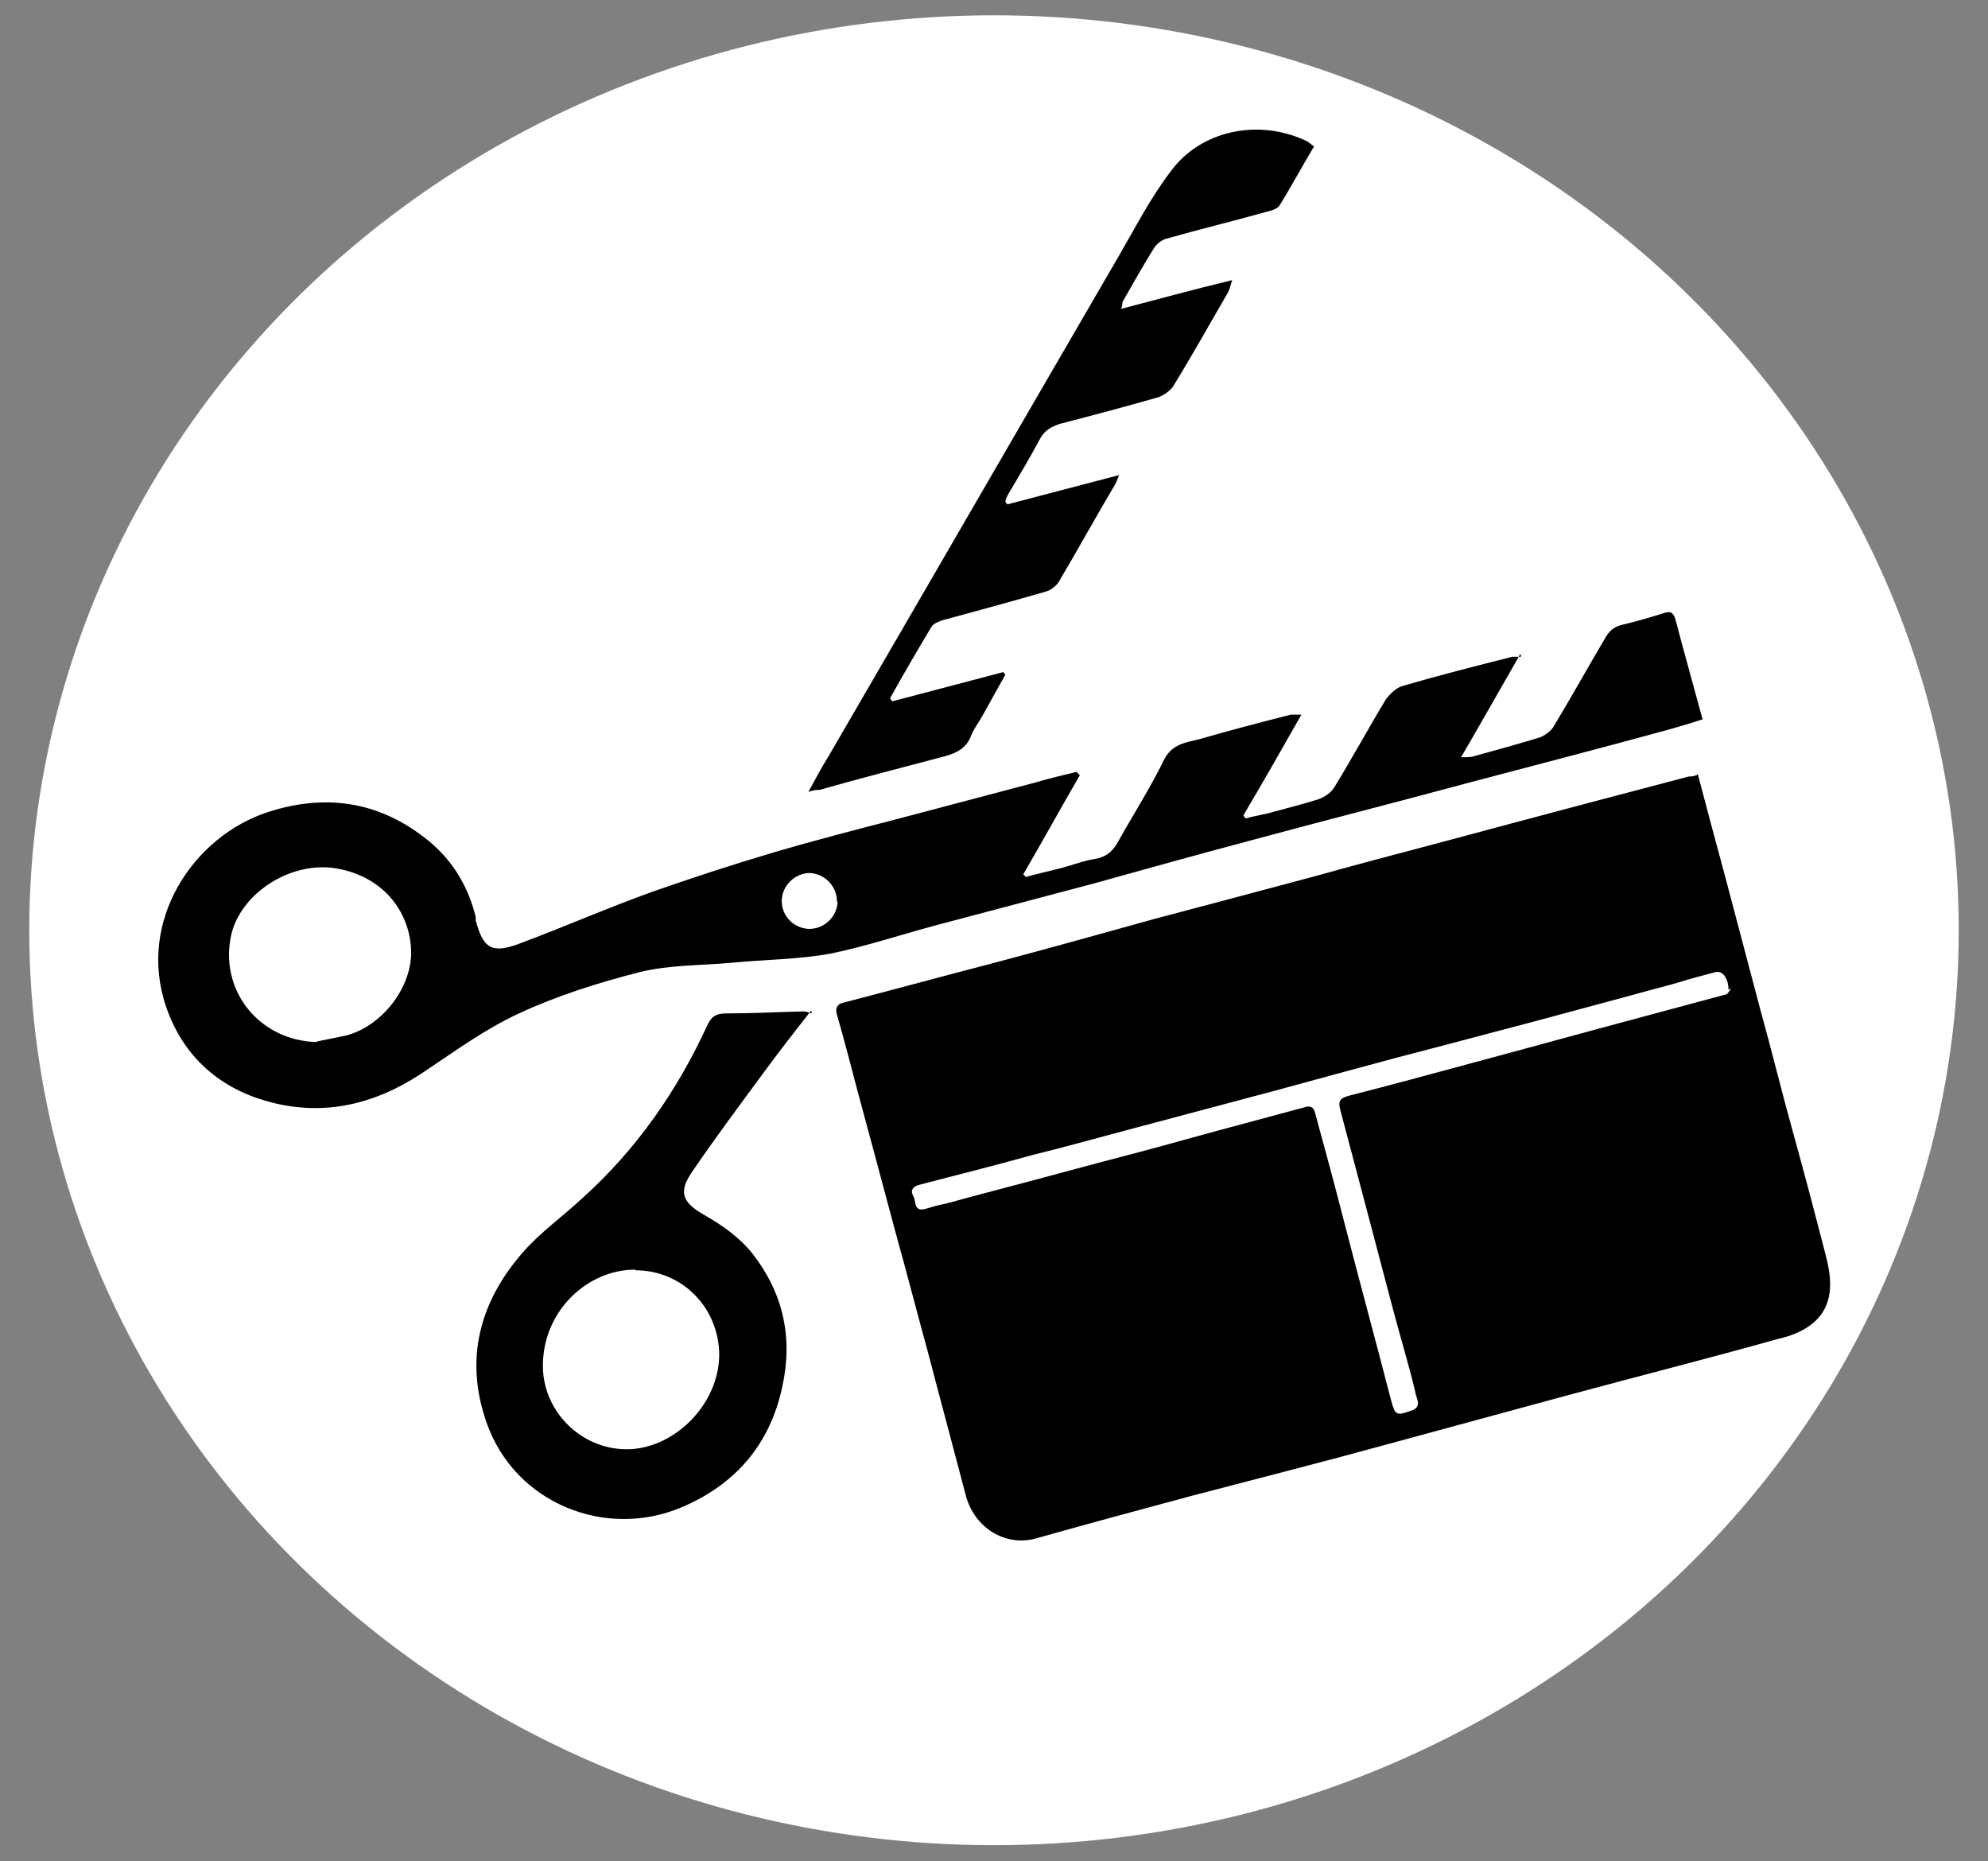
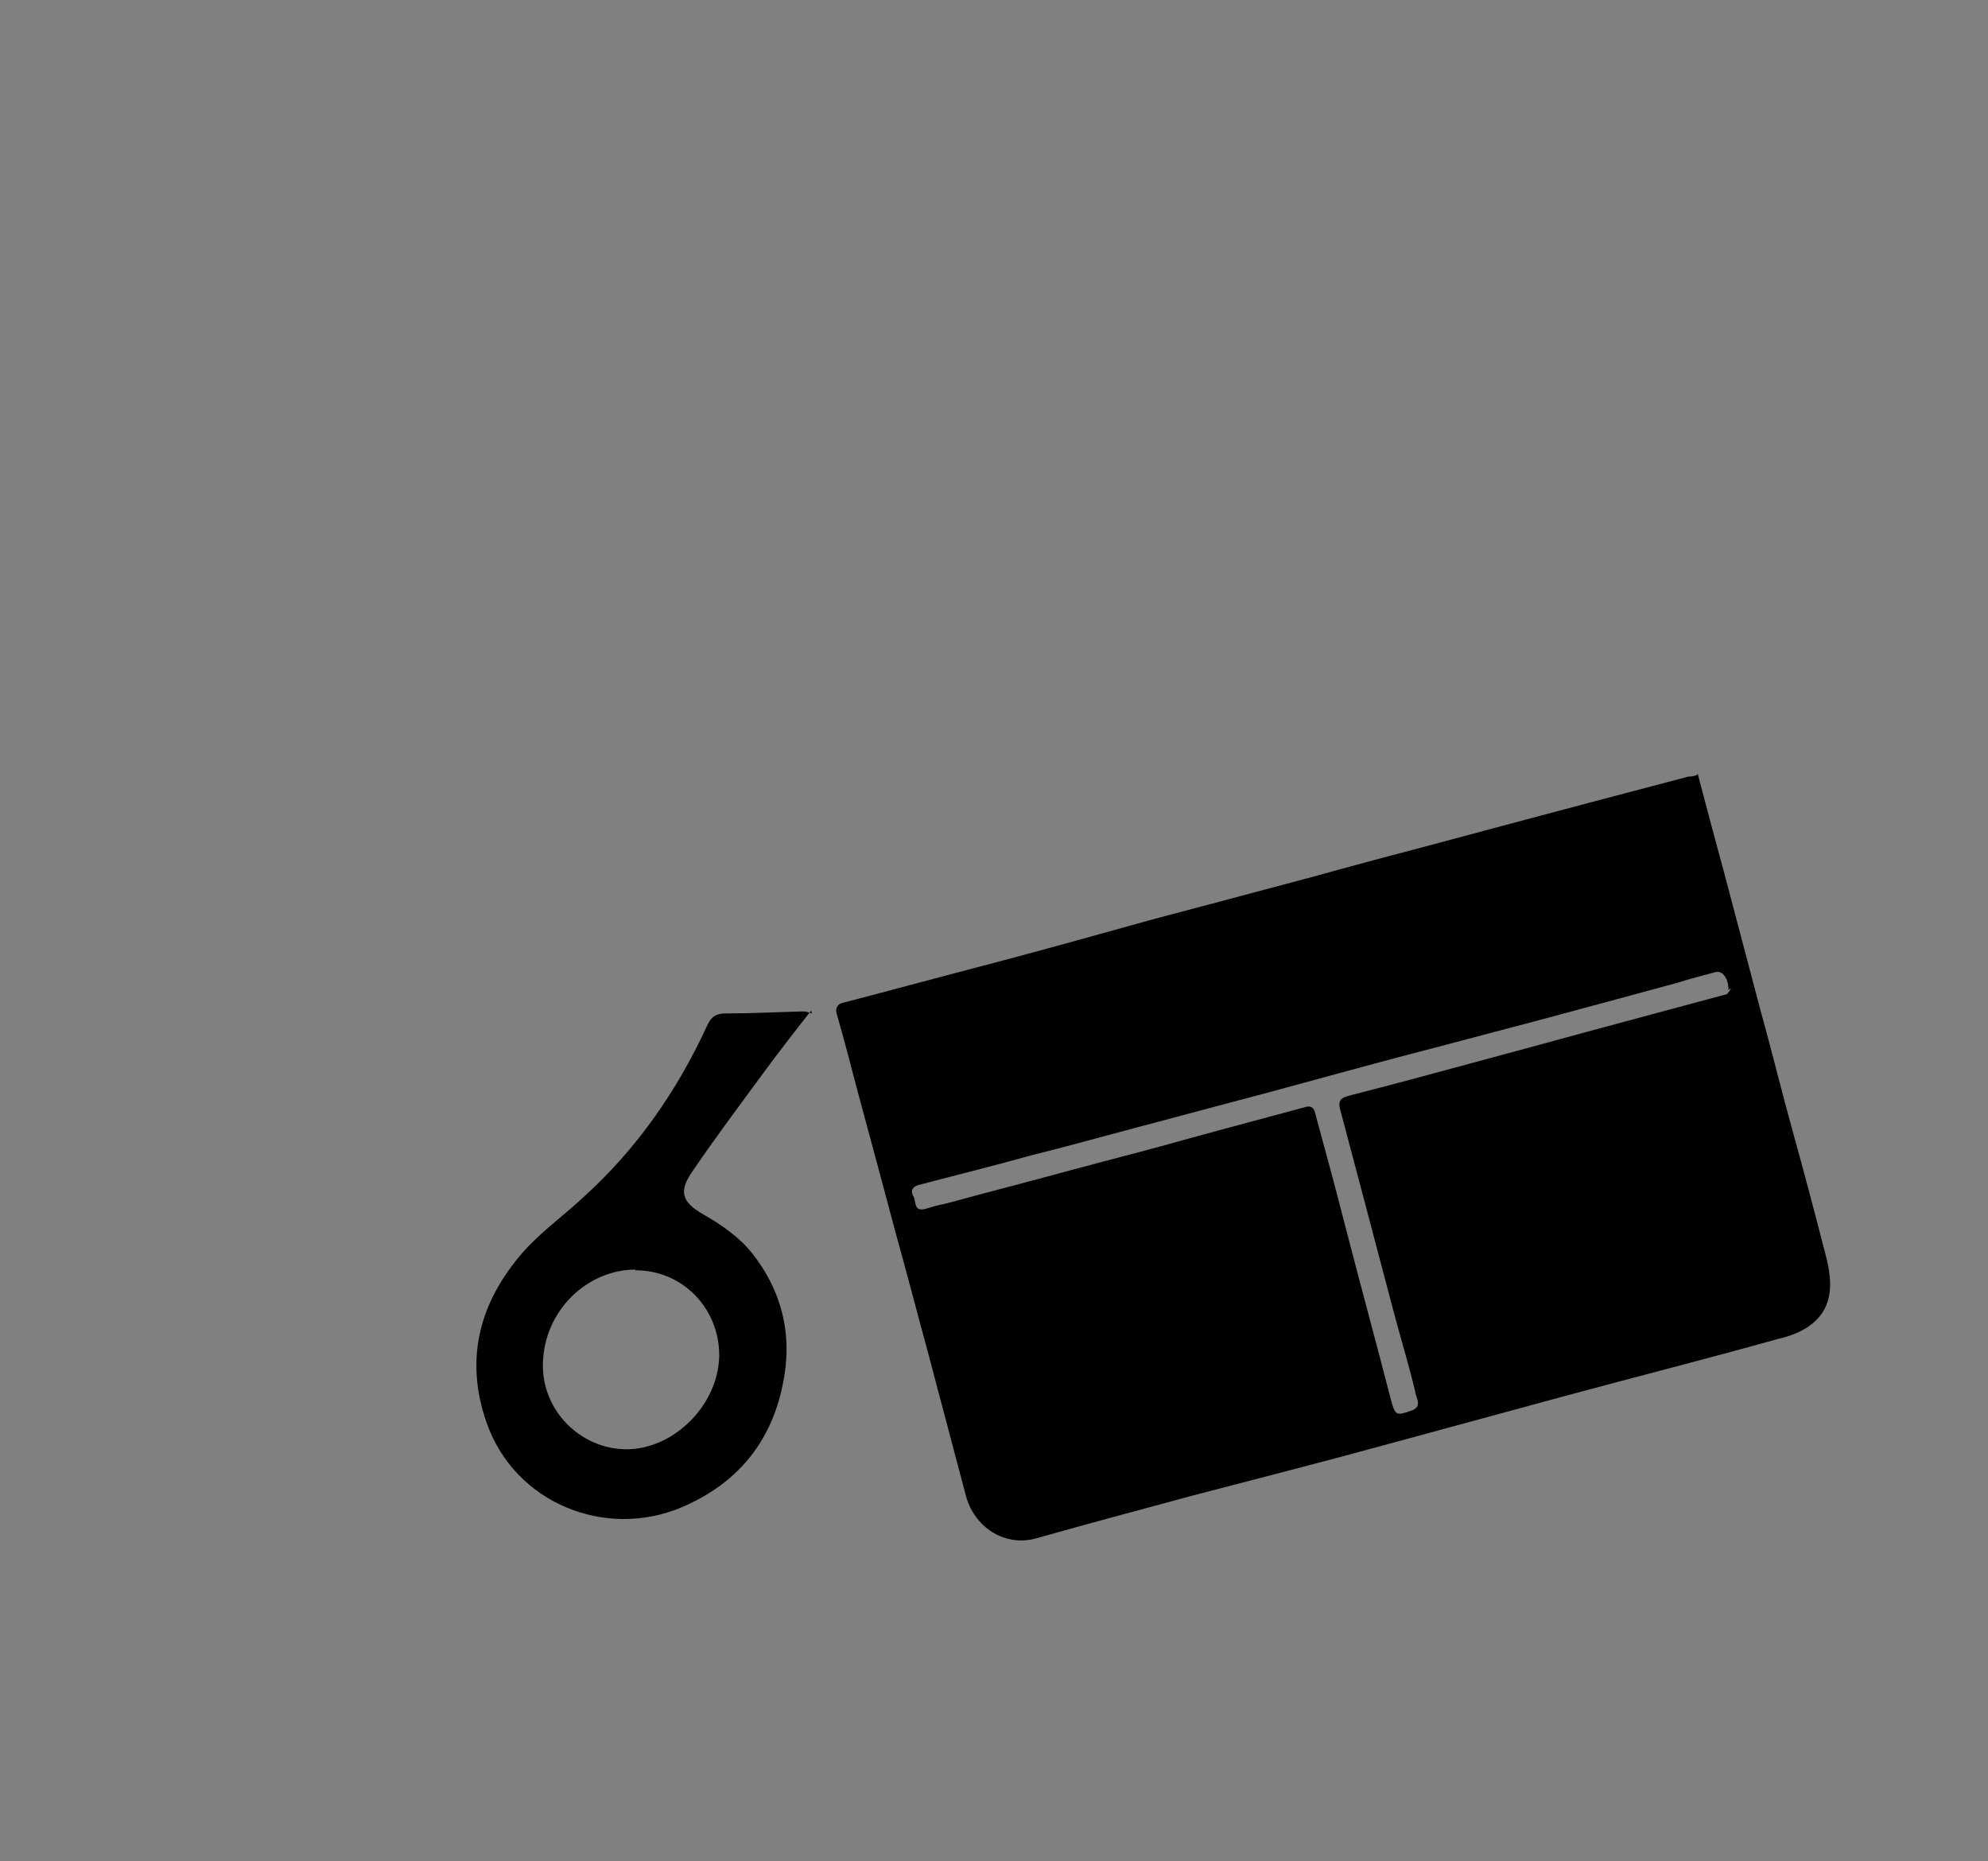
<svg xmlns="http://www.w3.org/2000/svg" width="298.8" height="279.7" version="1.1" viewBox="0 0 298.8 279.7">
  <rect x="0" y="0" width="298.8" height="279.7" fill="#808080" stroke="none" />
  <defs>
    <style>
      .st0 {
        fill: #fff;
      }
    </style>
  </defs>
  <g id="Layer_2">
-     <ellipse class="st0" cx="149.4" cy="139.8" rx="145" ry="137.5" />
-   </g>
+     </g>
  <g id="Layer_1">
    <path d="M255.2,116.4c1.3,5,2.6,9.8,3.9,14.6l5.5,20.8c1.7,6.1,3.2,12.3,4.9,18.4,1.7,6.1,3.3,12.2,4.9,18.4,1,3.8,1.3,7.7-2.1,10.4-1.4,1.1-3.2,1.8-5,2.2-10.7,3-21.4,5.7-32.1,8.6-8.9,2.4-17.6,4.8-26.5,7.2-9.8,2.7-19.7,5.2-29.6,7.8-7.8,2.1-15.6,4.2-23.4,6.4-4.7,1.3-9.4-1.7-10.6-6.7-1.8-6.9-3.7-13.9-5.5-20.8-1.7-6.2-3.3-12.4-5-18.5-1.9-7.1-3.8-14.2-5.7-21.2-1-3.8-2-7.7-3.1-11.5-.3-.9,0-1.6.9-1.8,7.7-2,15.4-4.1,23.1-6.1,7.9-2.1,15.8-4.3,23.7-6.5,7.9-2.1,15.9-4.2,23.7-6.3,6.1-1.7,12.1-3.3,18.2-4.9,7.8-2.1,15.7-4.2,23.6-6.3,4.9-1.3,9.9-2.6,14.8-3.9.3,0,.6,0,1.2-.2l.2-.2h0ZM259.8,148.8c0-1.8-.9-3-2-2.7-1.9.5-3.8,1-5.7,1.6-7,1.9-14,3.8-21.1,5.7-6.9,1.8-13.9,3.7-20.9,5.5-6.3,1.7-12.6,3.4-18.8,5.1-6.7,1.8-13.6,3.6-20.3,5.4-5.3,1.4-10.6,2.9-15.9,4.2-5.7,1.6-11.4,3-17.1,4.5-.9.3-1.2.9-.7,1.7.4.7,0,2.3,1.7,1.9,1-.3,2-.6,3.1-.8,6.2-1.7,12.5-3.3,18.7-5,5.9-1.6,11.9-3.1,17.9-4.8,5.8-1.6,11.5-3.1,17.4-4.7.9-.3,1.4,0,1.6,1,1.5,5.5,3,11,4.4,16.5,2.3,8.9,4.7,17.7,7,26.6.6,2.2.8,2.3,3,1.5,1.8-.6.7-1.9.6-2.9-1-4.2-2.3-8.4-3.4-12.6-2.6-9.9-5.2-19.7-7.8-29.5-.5-1.7,0-2,1.5-2.4,5.9-1.5,11.8-3.1,17.7-4.7,6.3-1.7,12.6-3.4,18.8-5.1,6.6-1.8,13.1-3.5,19.7-5.3.5,0,.7-.6.9-.8v-.2h0Z" />
-     <path d="M228.5,98.3c-3,5.2-5.8,10.2-8.9,15.5,1,0,1.6,0,2.1-.2,3.2-.9,6.6-1.8,9.8-2.8.7-.3,1.6-.9,2-1.6,2.6-4.3,5.1-8.8,7.7-13.2.6-1.1,1.3-1.8,2.6-2.1,2.1-.5,4.2-1.1,6.4-1.8.9-.3,1.3,0,1.6.9,1.3,5,2.7,9.9,4.1,15.1-1.8.6-3.5,1.1-5.3,1.6-10.2,2.8-20.3,5.4-30.5,8.1-10.7,2.9-21.4,5.6-32.1,8.5-7.9,2.1-15.8,4.3-23.7,6.5-7.9,2.1-15.9,4.2-23.8,6.3-5.2,1.4-10.3,3.1-15.6,4.2-4.9.9-10,.9-15.1,1.4-4.5.4-9.2.3-13.7,1.4-6.2,1.6-12.3,3.5-18.1,6.2-5.2,2.4-9.8,5.8-14.6,9-7.3,4.8-15.1,6.6-23.6,4.1-7.1-2.1-12.3-6.8-14.8-14-4.5-13,4.1-25.8,15.4-29.4,8.4-2.7,16.3-1.6,23.3,3.8,4,3,6.6,7.1,7.8,12v.5c1.1,4.2,2.4,5.1,6.6,3.5,6.7-2.5,13.3-5.4,20-7.8,6-2.1,12.1-4.1,18.2-5.9s12.3-3.4,18.5-5l20.8-5.5c2-.6,4.2-1.1,6.2-1.6l.5.5c-2.9,5-5.6,9.9-8.5,14.9l.4.4c2-.6,4.2-1,6.2-1.6,1.4-.4,2.7-.9,4.1-1.1,1.8-.3,2.8-1.2,3.6-2.7,2.3-4.1,4.8-8,6.9-12.3,1.2-2.3,3.2-2.5,5.2-3,4.5-1.3,9.1-2.5,13.8-3.7h1.6c-3,5.3-5.8,10.2-8.7,15.1,0,.2.2.3.3.5,1.4-.4,2.9-.6,4.2-1,2.3-.6,4.6-1.2,6.8-1.9.8-.3,1.8-.9,2.3-1.7,2.7-4.4,5.2-9,7.8-13.3.6-.8,1.6-1.8,2.5-2,5.4-1.6,11-3,16.5-4.4h1.3v-.2ZM47.7,156.5c1.5-.3,3-.6,4.4-.9,5.2-1.4,9.6-6.9,9.7-12.3,0-6.1-4.1-11.6-11.3-12.8-6.6-1.1-14.1,3.5-15.7,9.8-2,8.4,4.1,16.1,12.8,16.3h0ZM125.8,135.5c0-2.3-1.8-4.2-4.1-4.3-2.2,0-4.2,1.9-4.2,4.2s1.8,4.1,4.1,4.2c2.3,0,4.2-1.8,4.3-4.1h0Z" />
    <path d="M121.9,151.9c-2.6,3.3-5,6.4-7.2,9.4-3.6,4.9-7.2,9.7-10.6,14.7-2.1,3-1.7,4.6,1.6,6.5,2.8,1.6,5.4,3.4,7.4,5.9,4.6,5.9,6.1,12.6,4.5,19.9-1.8,8.6-6.9,14.7-15.1,18.2-11.5,4.9-25.2-.6-29.4-12.8-3.3-9.5-1-18,5.4-25.4,2.7-3.1,6.1-5.5,9.1-8.3,8.1-7.3,14.2-16.1,18.7-25.9.6-1.3,1.3-1.8,2.8-1.8,3.9,0,7.7-.2,11.5-.3.3,0,.6,0,1.4.3v-.2h0ZM95.5,190.8c-7.1,0-13.7,6-13.9,14.1-.2,7,5.6,12.9,12.6,12.9s13.8-6.6,13.9-14.1c0-7.1-5.5-12.8-12.6-12.8h0Z" />
-     <path d="M168.2,46.5c5.7-1.5,11.2-3,17-4.4-.3.9-.4,1.4-.6,1.8-2.8,4.8-5.4,9.5-8.3,14.2-.5.7-1.4,1.3-2.2,1.6-4.9,1.4-9.8,2.7-14.8,4-1.2.4-2.2.9-2.9,2.1-1.5,2.8-3.1,5.5-4.7,8.2-.3.5-.5.9-.6,1.4,0,0,.2.3.3.4,5.4-1.4,11-2.9,16.8-4.4-.3.7-.4,1.1-.6,1.4-2.9,4.9-5.6,9.8-8.5,14.7-.4.6-1.2,1.2-1.9,1.4-5.2,1.5-10.3,2.9-15.5,4.3-.6.2-1.4.5-1.7,1-2.1,3.5-4.2,7.1-6.2,10.7,0,.2.2.3.3.5l16.7-4.4c0,0,.2.3.3.4-1.1,2-2.3,4.1-3.4,6.1-.6,1.1-1.4,2.1-1.8,3.2-.7,1.7-2,2.4-3.7,2.9-6.4,1.7-12.7,3.3-19,5.1-.4,0-.8,0-1.7.3,1.1-2,2-3.7,3-5.3,14.6-25.1,29.1-50.2,43.7-75.3,2.5-4.3,4.8-8.8,7.8-12.7,4.4-6,13-8,20.4-4.5.4.2.6.5,1.1.8-1.8,3-3.4,6-5.2,8.9-.4.6-1.5.8-2.2,1-5,1.4-10,2.6-14.9,4-.6.2-1.3.7-1.7,1.3-1.7,2.7-3.2,5.4-4.8,8.2,0,.2,0,.6-.3,1.3h0Z" />
  </g>
</svg>